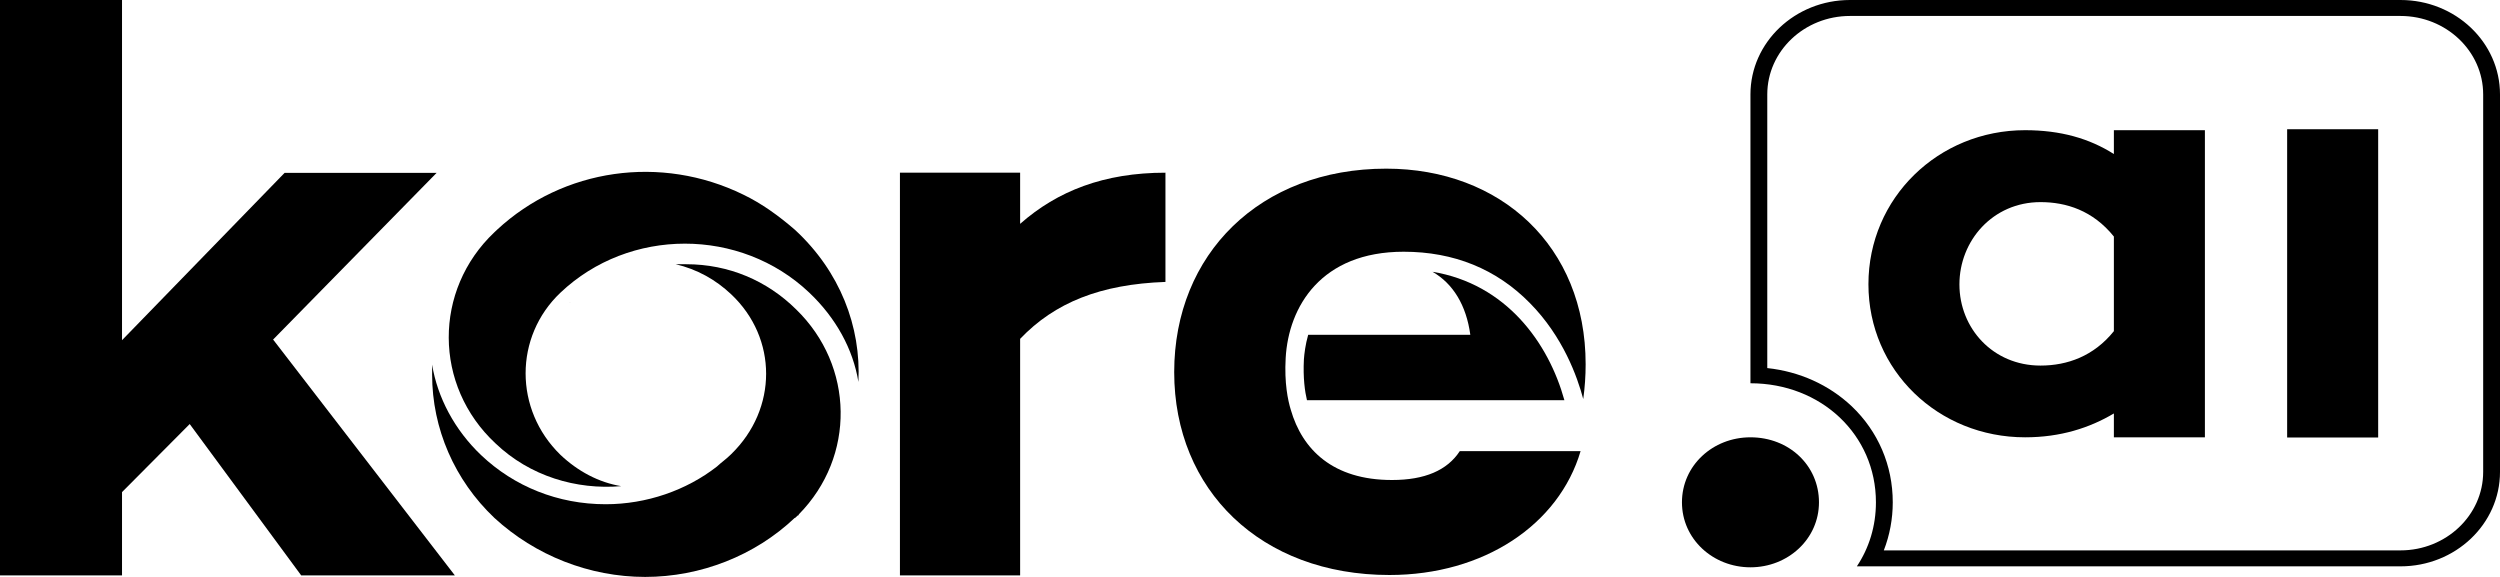
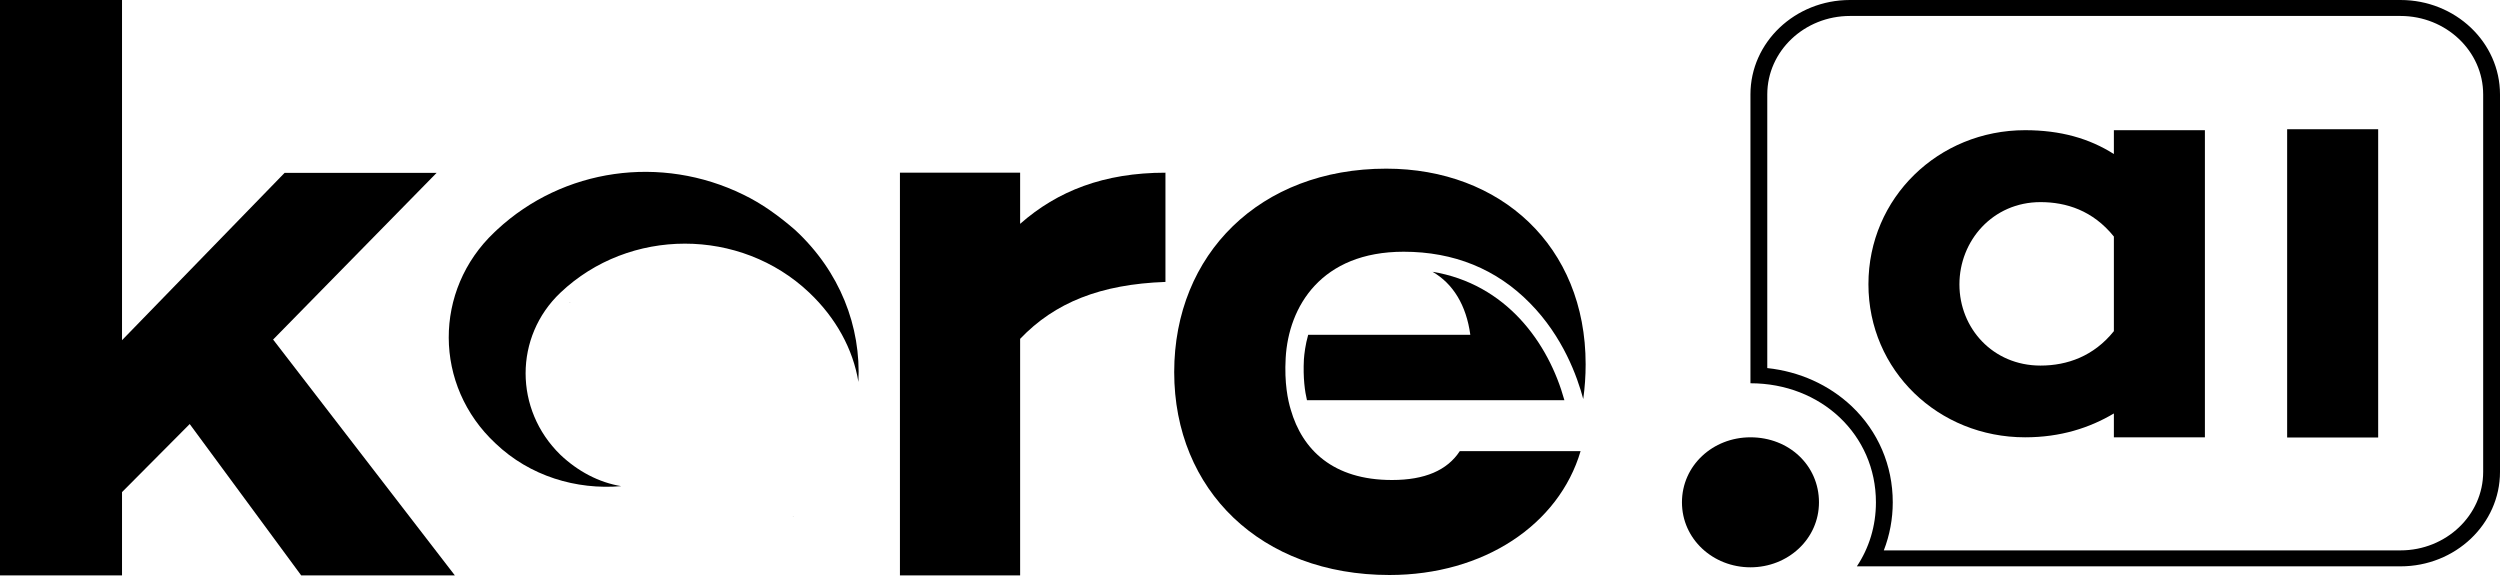
<svg xmlns="http://www.w3.org/2000/svg" width="78" height="18" viewBox="0 0 78 18" fill="none">
  <g clip-path="url(#clip0_2351_197935)">
    <path d="M74.199 4.032H71.359V13.65H74.199V4.032Z" fill="black" />
    <path d="M54.614 13.644C53.438 13.644 52.477 14.526 52.477 15.672C52.477 16.818 53.444 17.7 54.614 17.7C55.784 17.7 56.752 16.818 56.752 15.672C56.752 14.526 55.822 13.644 54.614 13.644Z" fill="black" />
    <path d="M65.953 4.062V4.806C65.188 4.32 64.29 4.062 63.183 4.062C60.477 4.062 58.295 6.174 58.295 8.868C58.295 11.562 60.477 13.644 63.183 13.644C64.29 13.644 65.194 13.35 65.953 12.9V13.644H68.793V4.062H65.953ZM65.953 10.332C65.327 11.112 64.499 11.406 63.664 11.406C62.172 11.406 61.134 10.236 61.134 8.874C61.134 7.512 62.172 6.306 63.664 6.306C64.461 6.306 65.296 6.564 65.953 7.38V10.338V10.332Z" fill="black" />
    <path d="M74.895 0.498C76.318 0.498 77.475 1.596 77.475 2.946V14.724C77.475 16.074 76.318 17.172 74.895 17.172H58.775C58.959 16.698 59.054 16.188 59.054 15.672C59.054 14.52 58.598 13.458 57.77 12.672C57.062 12.006 56.145 11.592 55.139 11.484V2.946C55.139 1.596 56.296 0.498 57.719 0.498H74.895ZM74.895 0H57.719C56.005 0 54.614 1.32 54.614 2.946V11.958C56.821 11.958 58.529 13.566 58.529 15.672C58.529 16.416 58.314 17.1 57.934 17.67H74.895C76.609 17.67 78 16.35 78 14.724V2.946C78 1.32 76.609 0 74.895 0Z" fill="black" />
    <path d="M8.525 10.59L13.622 5.394H8.879L3.807 10.614V0H0V17.952H3.807V15.354L5.919 13.23L9.397 17.952H14.191L8.518 10.59H8.525Z" fill="black" />
    <path d="M31.828 6.99V5.388H28.078V17.952H31.828V10.572C32.91 9.438 34.339 8.868 36.362 8.796V5.388C34.446 5.388 32.992 5.958 31.828 6.984V6.99Z" fill="black" />
    <path d="M15.506 7.17C17.574 5.25 20.628 4.818 23.19 6.072C23.765 6.348 24.303 6.738 24.802 7.17C26.206 8.466 26.87 10.188 26.782 11.916C26.617 10.896 26.08 9.918 25.251 9.132C23.101 7.092 19.636 7.092 17.485 9.132C16.037 10.506 16.037 12.78 17.485 14.19C18.023 14.7 18.681 15.054 19.383 15.168C17.979 15.288 16.531 14.856 15.462 13.836C13.52 12.03 13.52 9.048 15.424 7.248L15.462 7.212L15.5 7.176L15.506 7.17Z" fill="black" />
-     <path d="M24.796 16.158C23.556 17.334 21.862 18 20.129 18C18.396 18 16.701 17.334 15.424 16.158C14.184 14.982 13.482 13.374 13.482 11.688V11.376C13.647 12.396 14.184 13.416 15.013 14.202C16.044 15.18 17.41 15.732 18.896 15.732C20.173 15.732 21.413 15.3 22.368 14.556C22.494 14.436 22.659 14.322 22.779 14.202L22.817 14.166C24.265 12.756 24.265 10.554 22.817 9.186C22.323 8.718 21.741 8.4 21.084 8.244H21.413C22.734 8.244 23.93 8.754 24.84 9.654C26.655 11.418 26.7 14.244 24.922 16.05C24.922 16.05 24.922 16.086 24.885 16.086L24.802 16.164L24.796 16.158Z" fill="black" />
-     <path d="M17.776 9.438L17.795 9.426C17.795 9.426 17.789 9.432 17.783 9.438H17.776Z" fill="black" />
+     <path d="M17.776 9.438L17.795 9.426H17.776Z" fill="black" />
    <path d="M24.752 16.11H24.759L24.733 16.128L24.752 16.11Z" fill="black" />
    <path d="M43.427 14.976C41.593 14.976 40.632 14.034 40.271 12.78C40.182 12.486 40.069 11.952 40.113 11.172C40.202 9.564 41.22 7.854 43.794 7.854C45.362 7.854 46.69 8.394 47.733 9.456C48.764 10.5 49.213 11.754 49.397 12.45C49.447 12.09 49.472 11.73 49.472 11.364C49.472 7.674 46.816 5.262 43.25 5.262C39.316 5.262 36.635 7.926 36.635 11.61C36.635 15.294 39.341 17.94 43.351 17.94C46.298 17.94 48.638 16.368 49.314 14.076H45.545C45.153 14.676 44.451 14.976 43.433 14.976H43.427Z" fill="black" />
    <path d="M44.692 8.478C45.337 8.85 45.748 9.522 45.874 10.446H40.815C40.727 10.758 40.695 11.034 40.682 11.208C40.651 11.796 40.714 12.222 40.777 12.486H48.809C48.315 10.698 46.994 8.856 44.685 8.478H44.692Z" fill="black" />
  </g>
  <defs>
    <clipPath id="clip0_2351_197935">
      <rect width="78" height="18" fill="white" />
    </clipPath>
  </defs>
</svg>